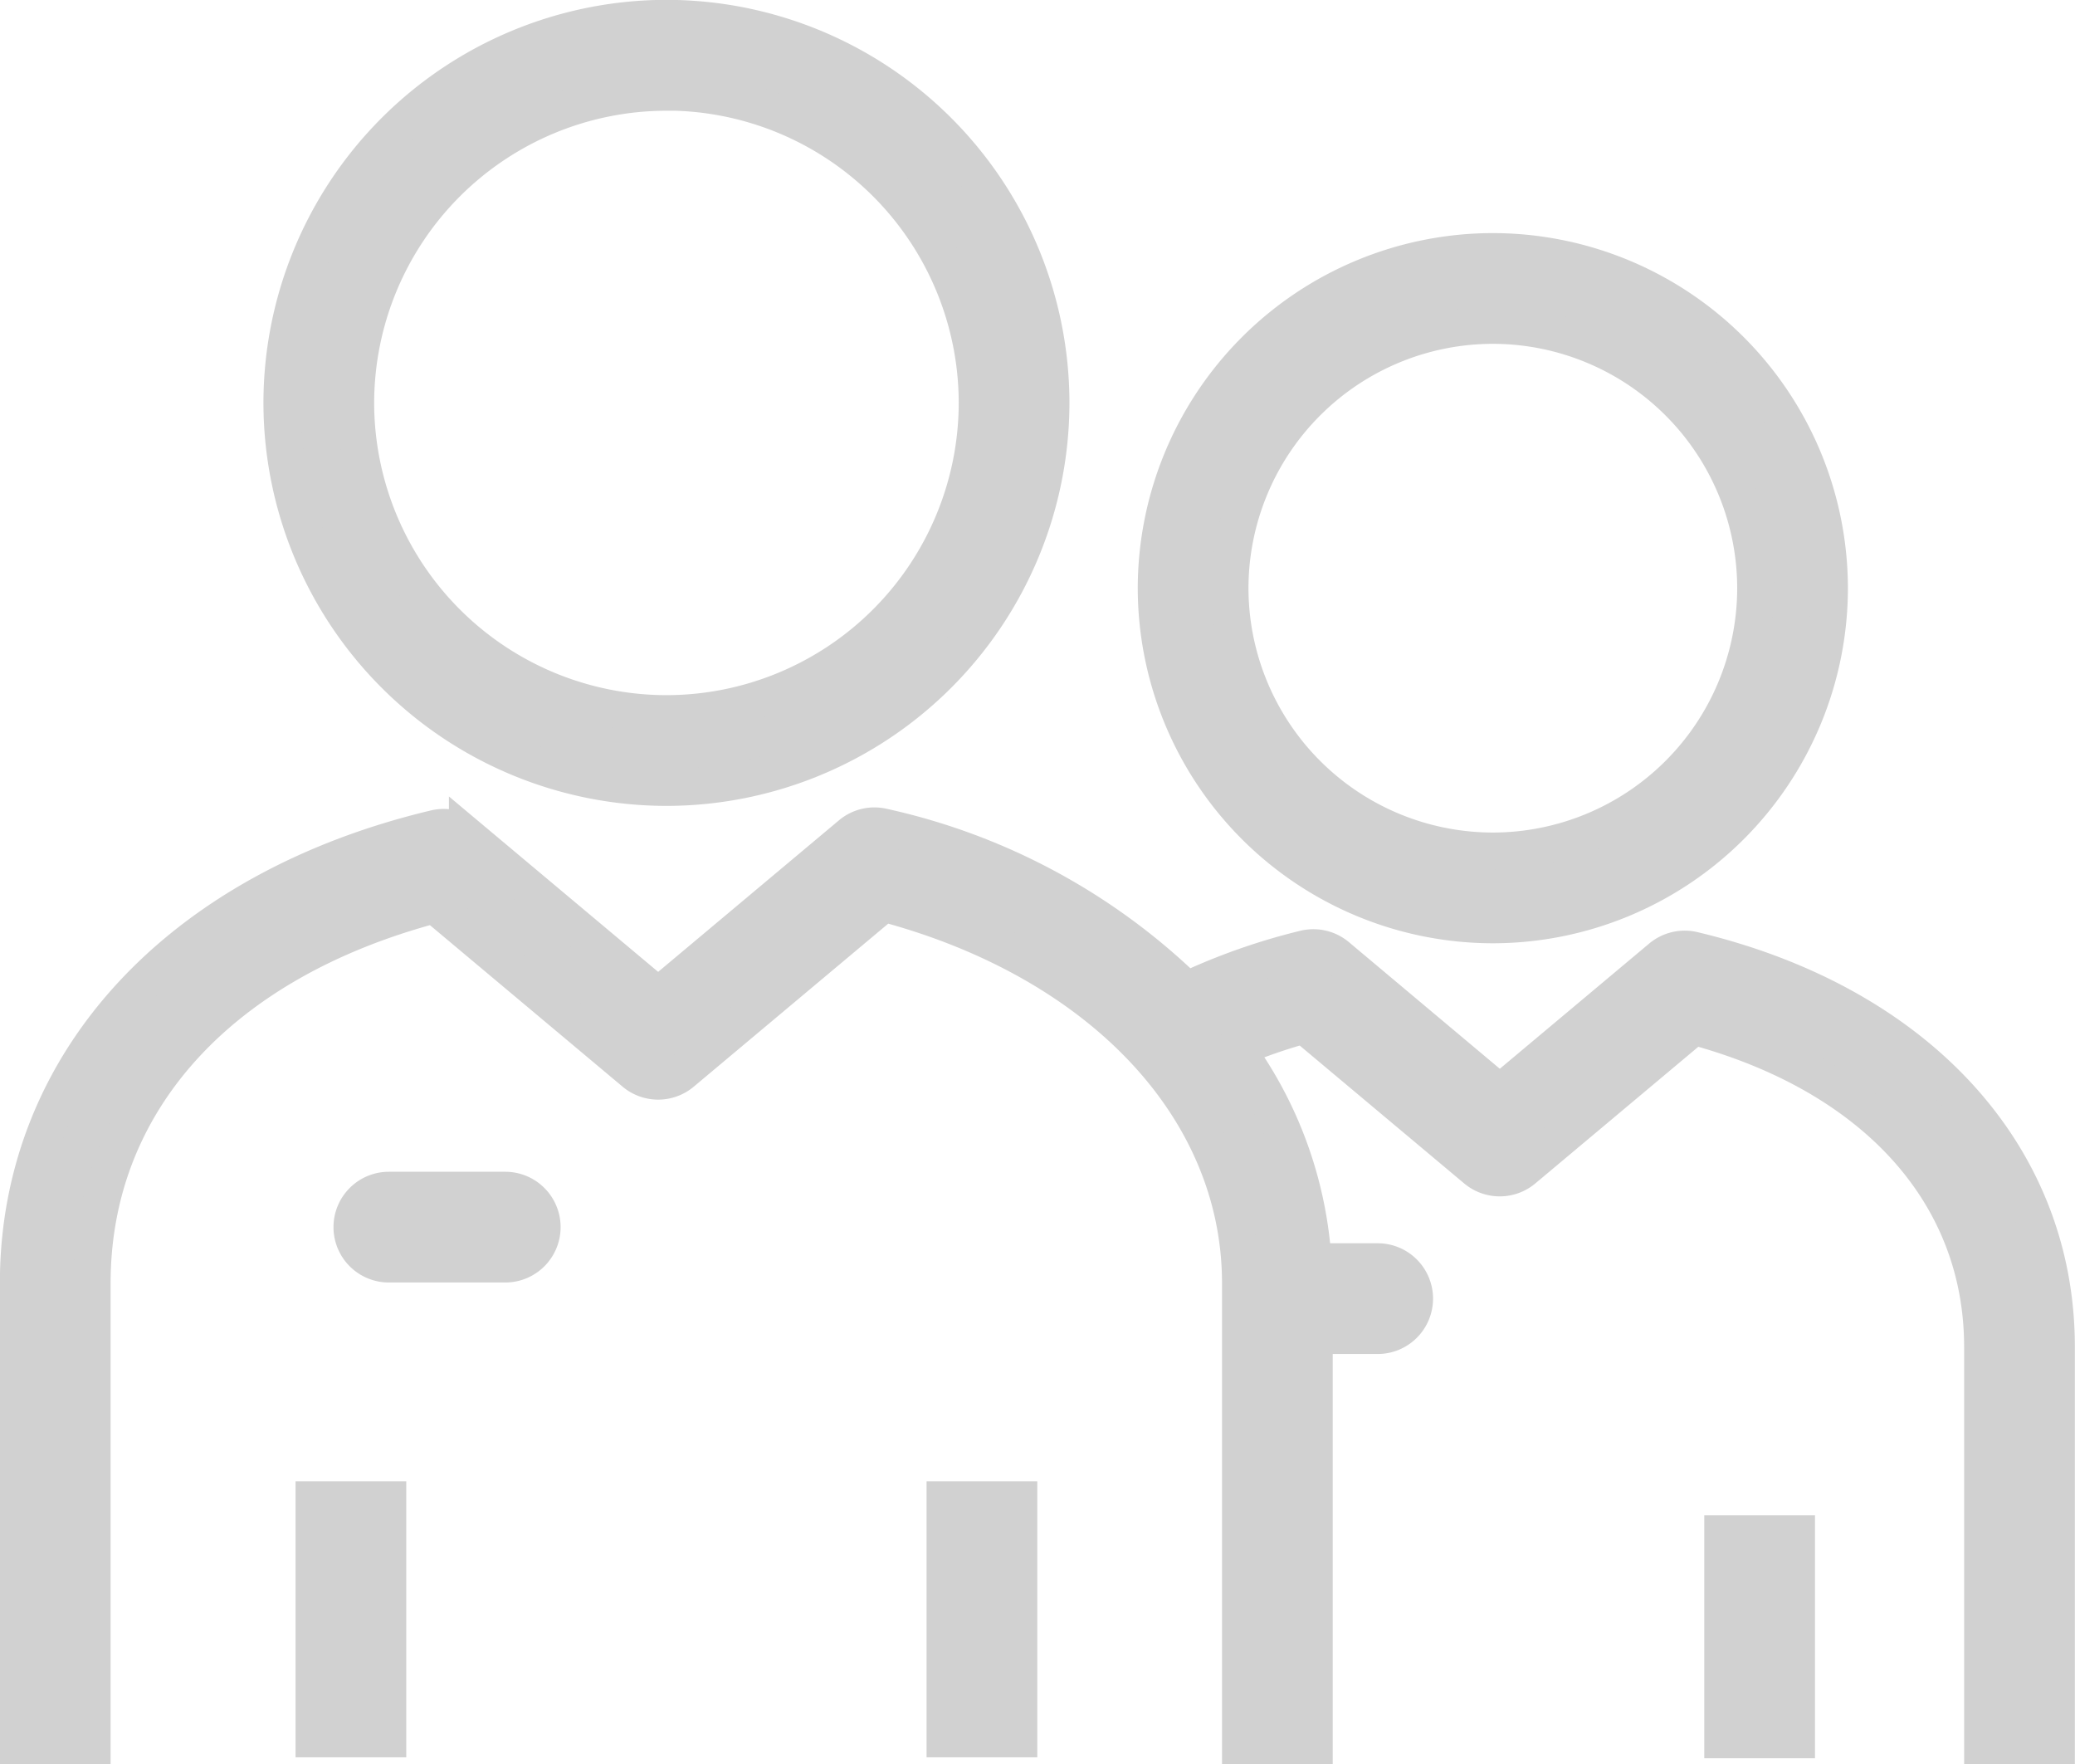
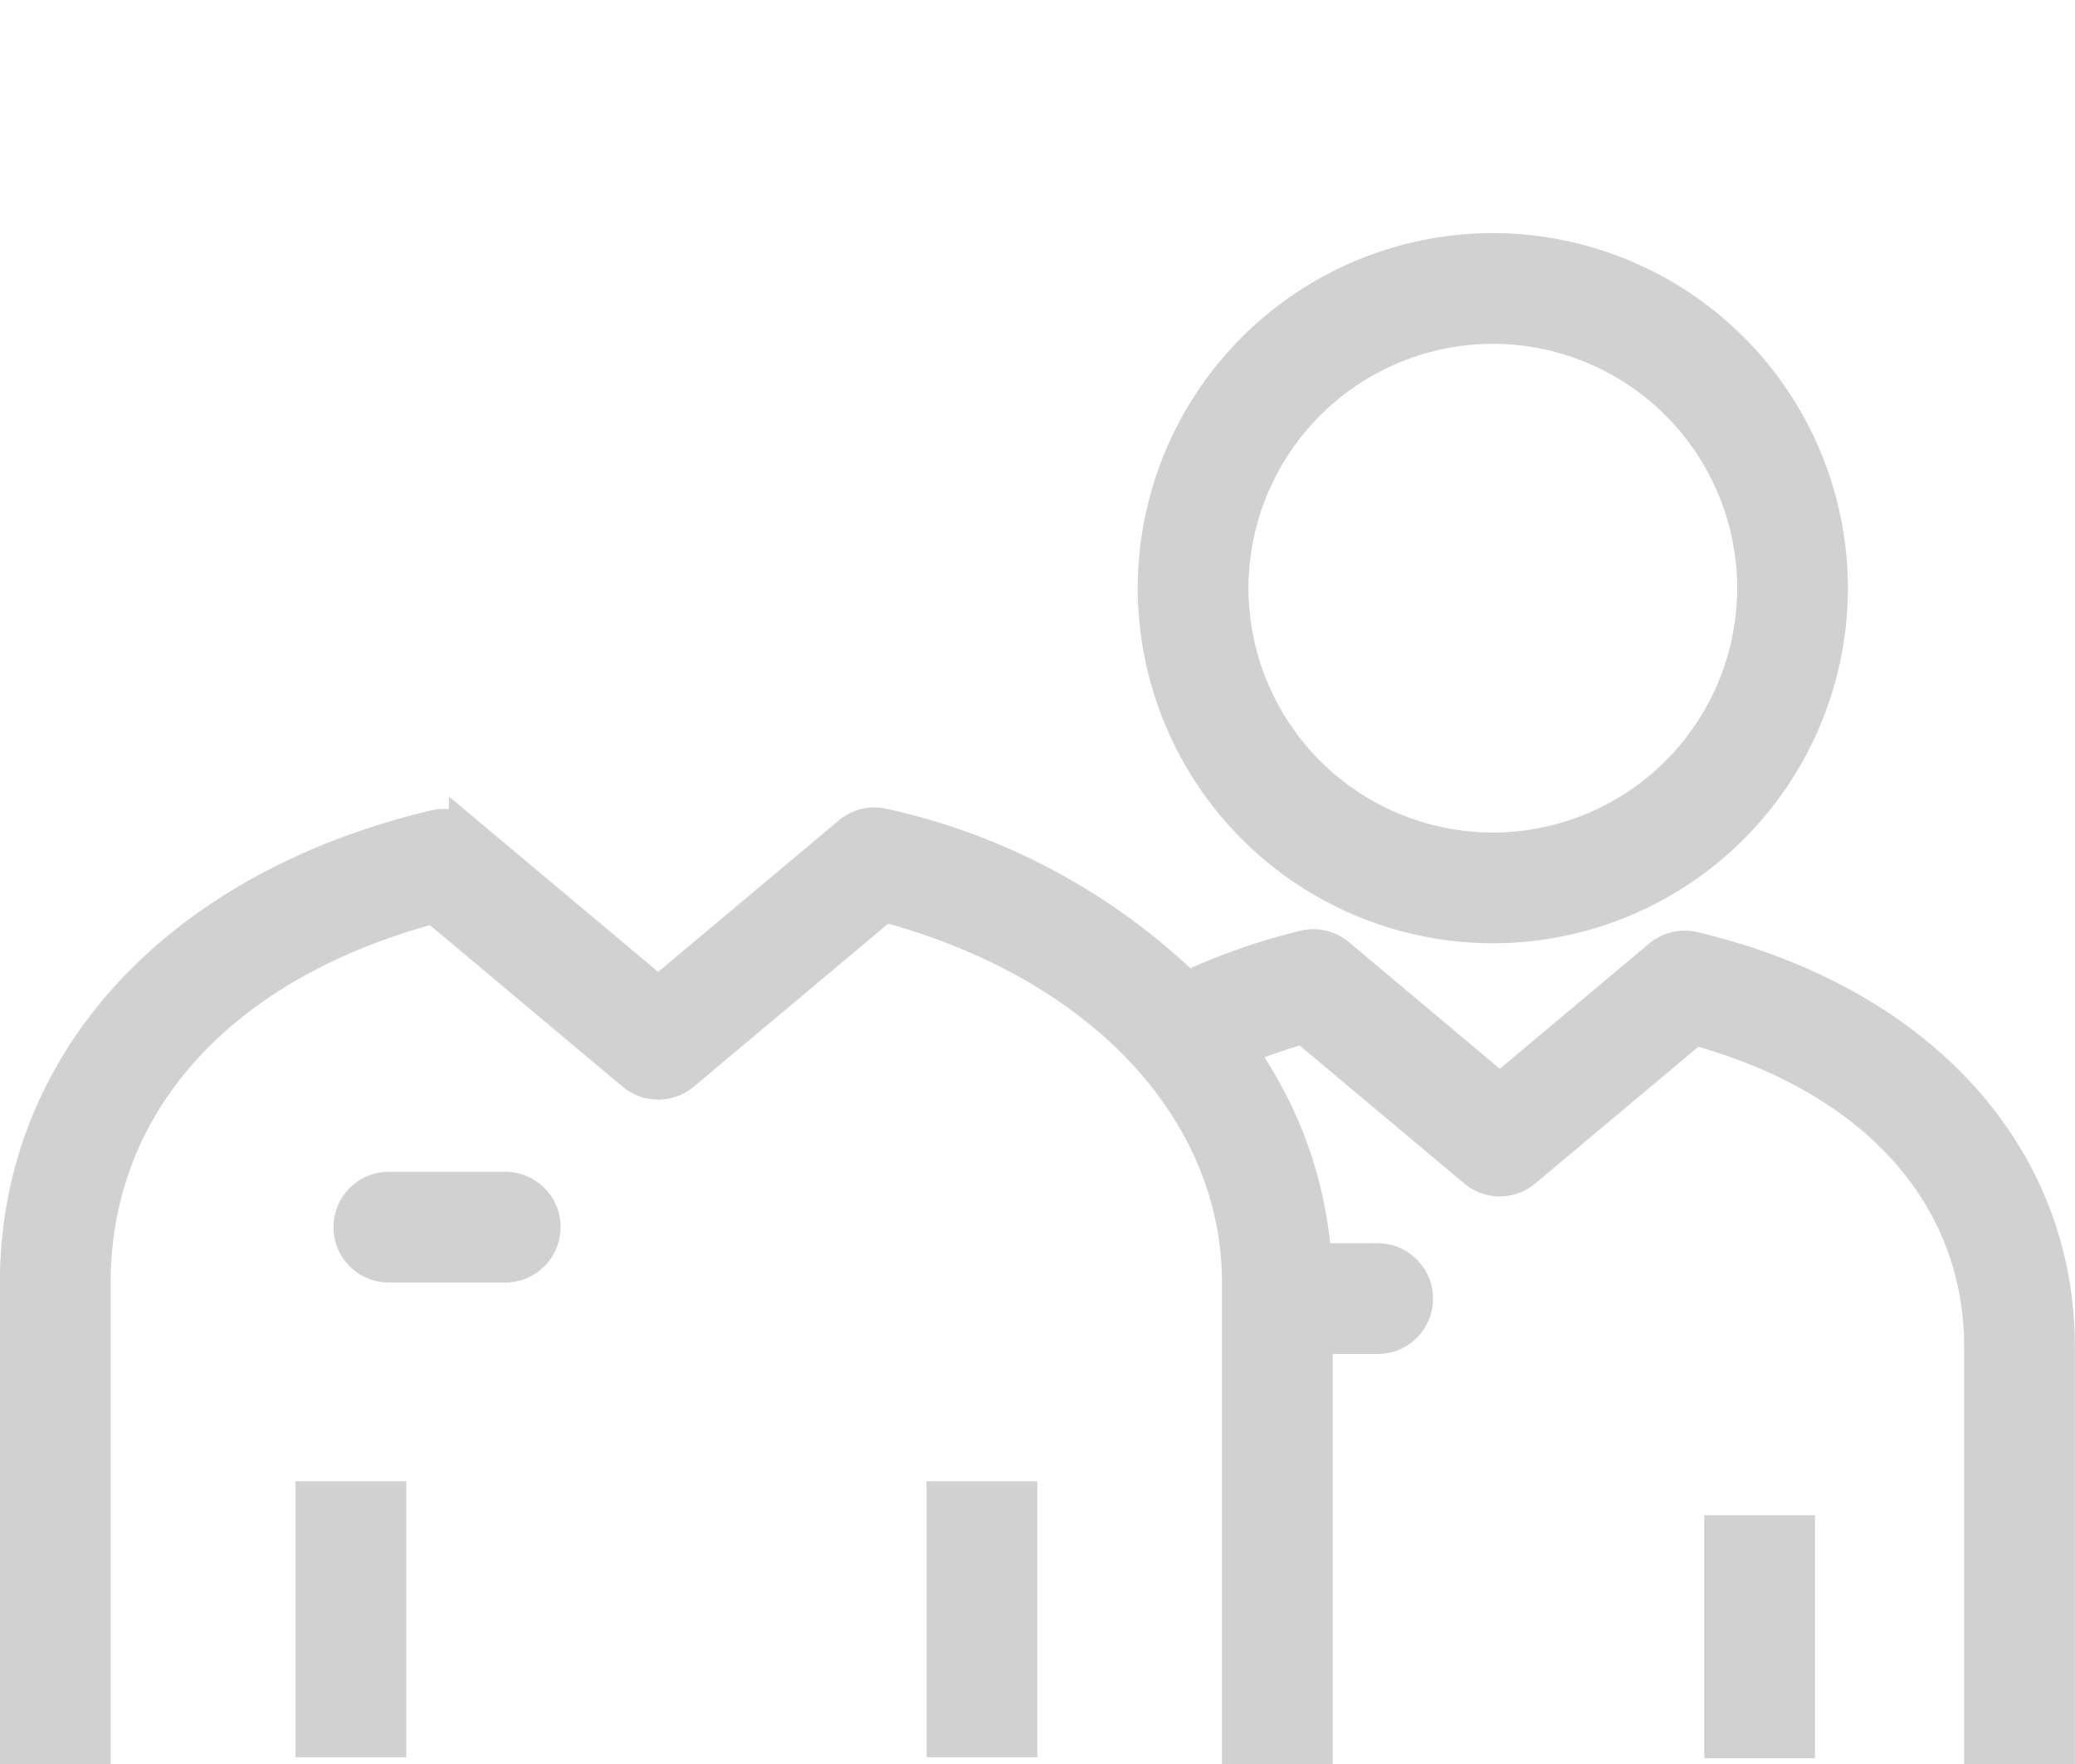
<svg xmlns="http://www.w3.org/2000/svg" width="56.223" height="47.798" viewBox="0 0 56.223 47.798">
  <g id="Nos_métiers_" data-name="Nos métiers " transform="translate(0.5 0.5)">
-     <path id="Tracé_534" data-name="Tracé 534" d="M-204.523,366.2a10.431,10.431,0,0,0,10.42-10.42,10.43,10.43,0,0,0-10.42-10.417,10.43,10.43,0,0,0-10.419,10.417A10.431,10.431,0,0,0-204.523,366.2Zm0-18.837a8.428,8.428,0,0,1,8.42,8.417,8.429,8.429,0,0,1-8.42,8.42,8.429,8.429,0,0,1-8.419-8.42A8.428,8.428,0,0,1-204.523,347.367Z" transform="translate(222.08 -345.367)" fill="#d1d1d1" stroke="#d1d1d1" stroke-width="1" />
    <rect id="Rectangle_369" data-name="Rectangle 369" width="2" height="6.478" transform="translate(25.106 40.13)" fill="#d1d1d1" stroke="#d1d1d1" stroke-width="1" />
    <rect id="Rectangle_370" data-name="Rectangle 370" width="2" height="6.478" transform="translate(8.008 40.13)" fill="#d1d1d1" stroke="#d1d1d1" stroke-width="1" />
    <path id="Tracé_535" data-name="Tracé 535" d="M-208.89,377.112h-3.154a1,1,0,0,0-1,1,1,1,0,0,0,1,1h3.154a1,1,0,0,0,1-1A1,1,0,0,0-208.89,377.112Z" transform="translate(222.08 -345.367)" fill="#d1d1d1" stroke="#d1d1d1" stroke-width="1" />
    <path id="Tracé_536" data-name="Tracé 536" d="M-182.13,369.922a9.131,9.131,0,0,0,9.12-9.121,9.13,9.13,0,0,0-9.12-9.119,9.131,9.131,0,0,0-9.122,9.119A9.132,9.132,0,0,0-182.13,369.922Zm0-16.24a7.127,7.127,0,0,1,7.12,7.119,7.128,7.128,0,0,1-7.12,7.121,7.129,7.129,0,0,1-7.122-7.121A7.128,7.128,0,0,1-182.13,353.682Z" transform="translate(222.08 -345.367)" fill="#d1d1d1" stroke="#d1d1d1" stroke-width="1" />
    <rect id="Rectangle_371" data-name="Rectangle 371" width="2" height="5.584" transform="translate(46.178 41.05)" fill="#d1d1d1" stroke="#d1d1d1" stroke-width="1" />
    <path id="Tracé_537" data-name="Tracé 537" d="M-176.7,370.607a1,1,0,0,0-.874.206l-4.368,3.661-4.41-3.7a1,1,0,0,0-.874-.206,16.99,16.99,0,0,0-3.2,1.126,17.093,17.093,0,0,0-8.228-4.425.993.993,0,0,0-.874.206l-5.219,4.374-5.169-4.333a1,1,0,0,0-.875-.206c-6.965,1.659-11.292,6.379-11.292,12.317v12.534h2V379.631c0-4.905,3.455-8.71,9.273-10.251l5.421,4.544a1,1,0,0,0,1.285,0l5.47-4.585c5.888,1.562,9.665,5.562,9.665,10.292v12.534h2V381.049h1.718a1,1,0,0,0,1-1,1,1,0,0,0-1-1H-187a10.906,10.906,0,0,0-2.09-5.771,15.2,15.2,0,0,1,1.844-.639l4.66,3.906a1,1,0,0,0,1.285,0l4.618-3.871c4.909,1.323,7.822,4.543,7.822,8.686v10.805h2V381.36C-166.857,376.172-170.628,372.052-176.7,370.607Z" transform="translate(222.08 -345.367)" fill="#d1d1d1" stroke="#d1d1d1" stroke-width="1" />
  </g>
</svg>